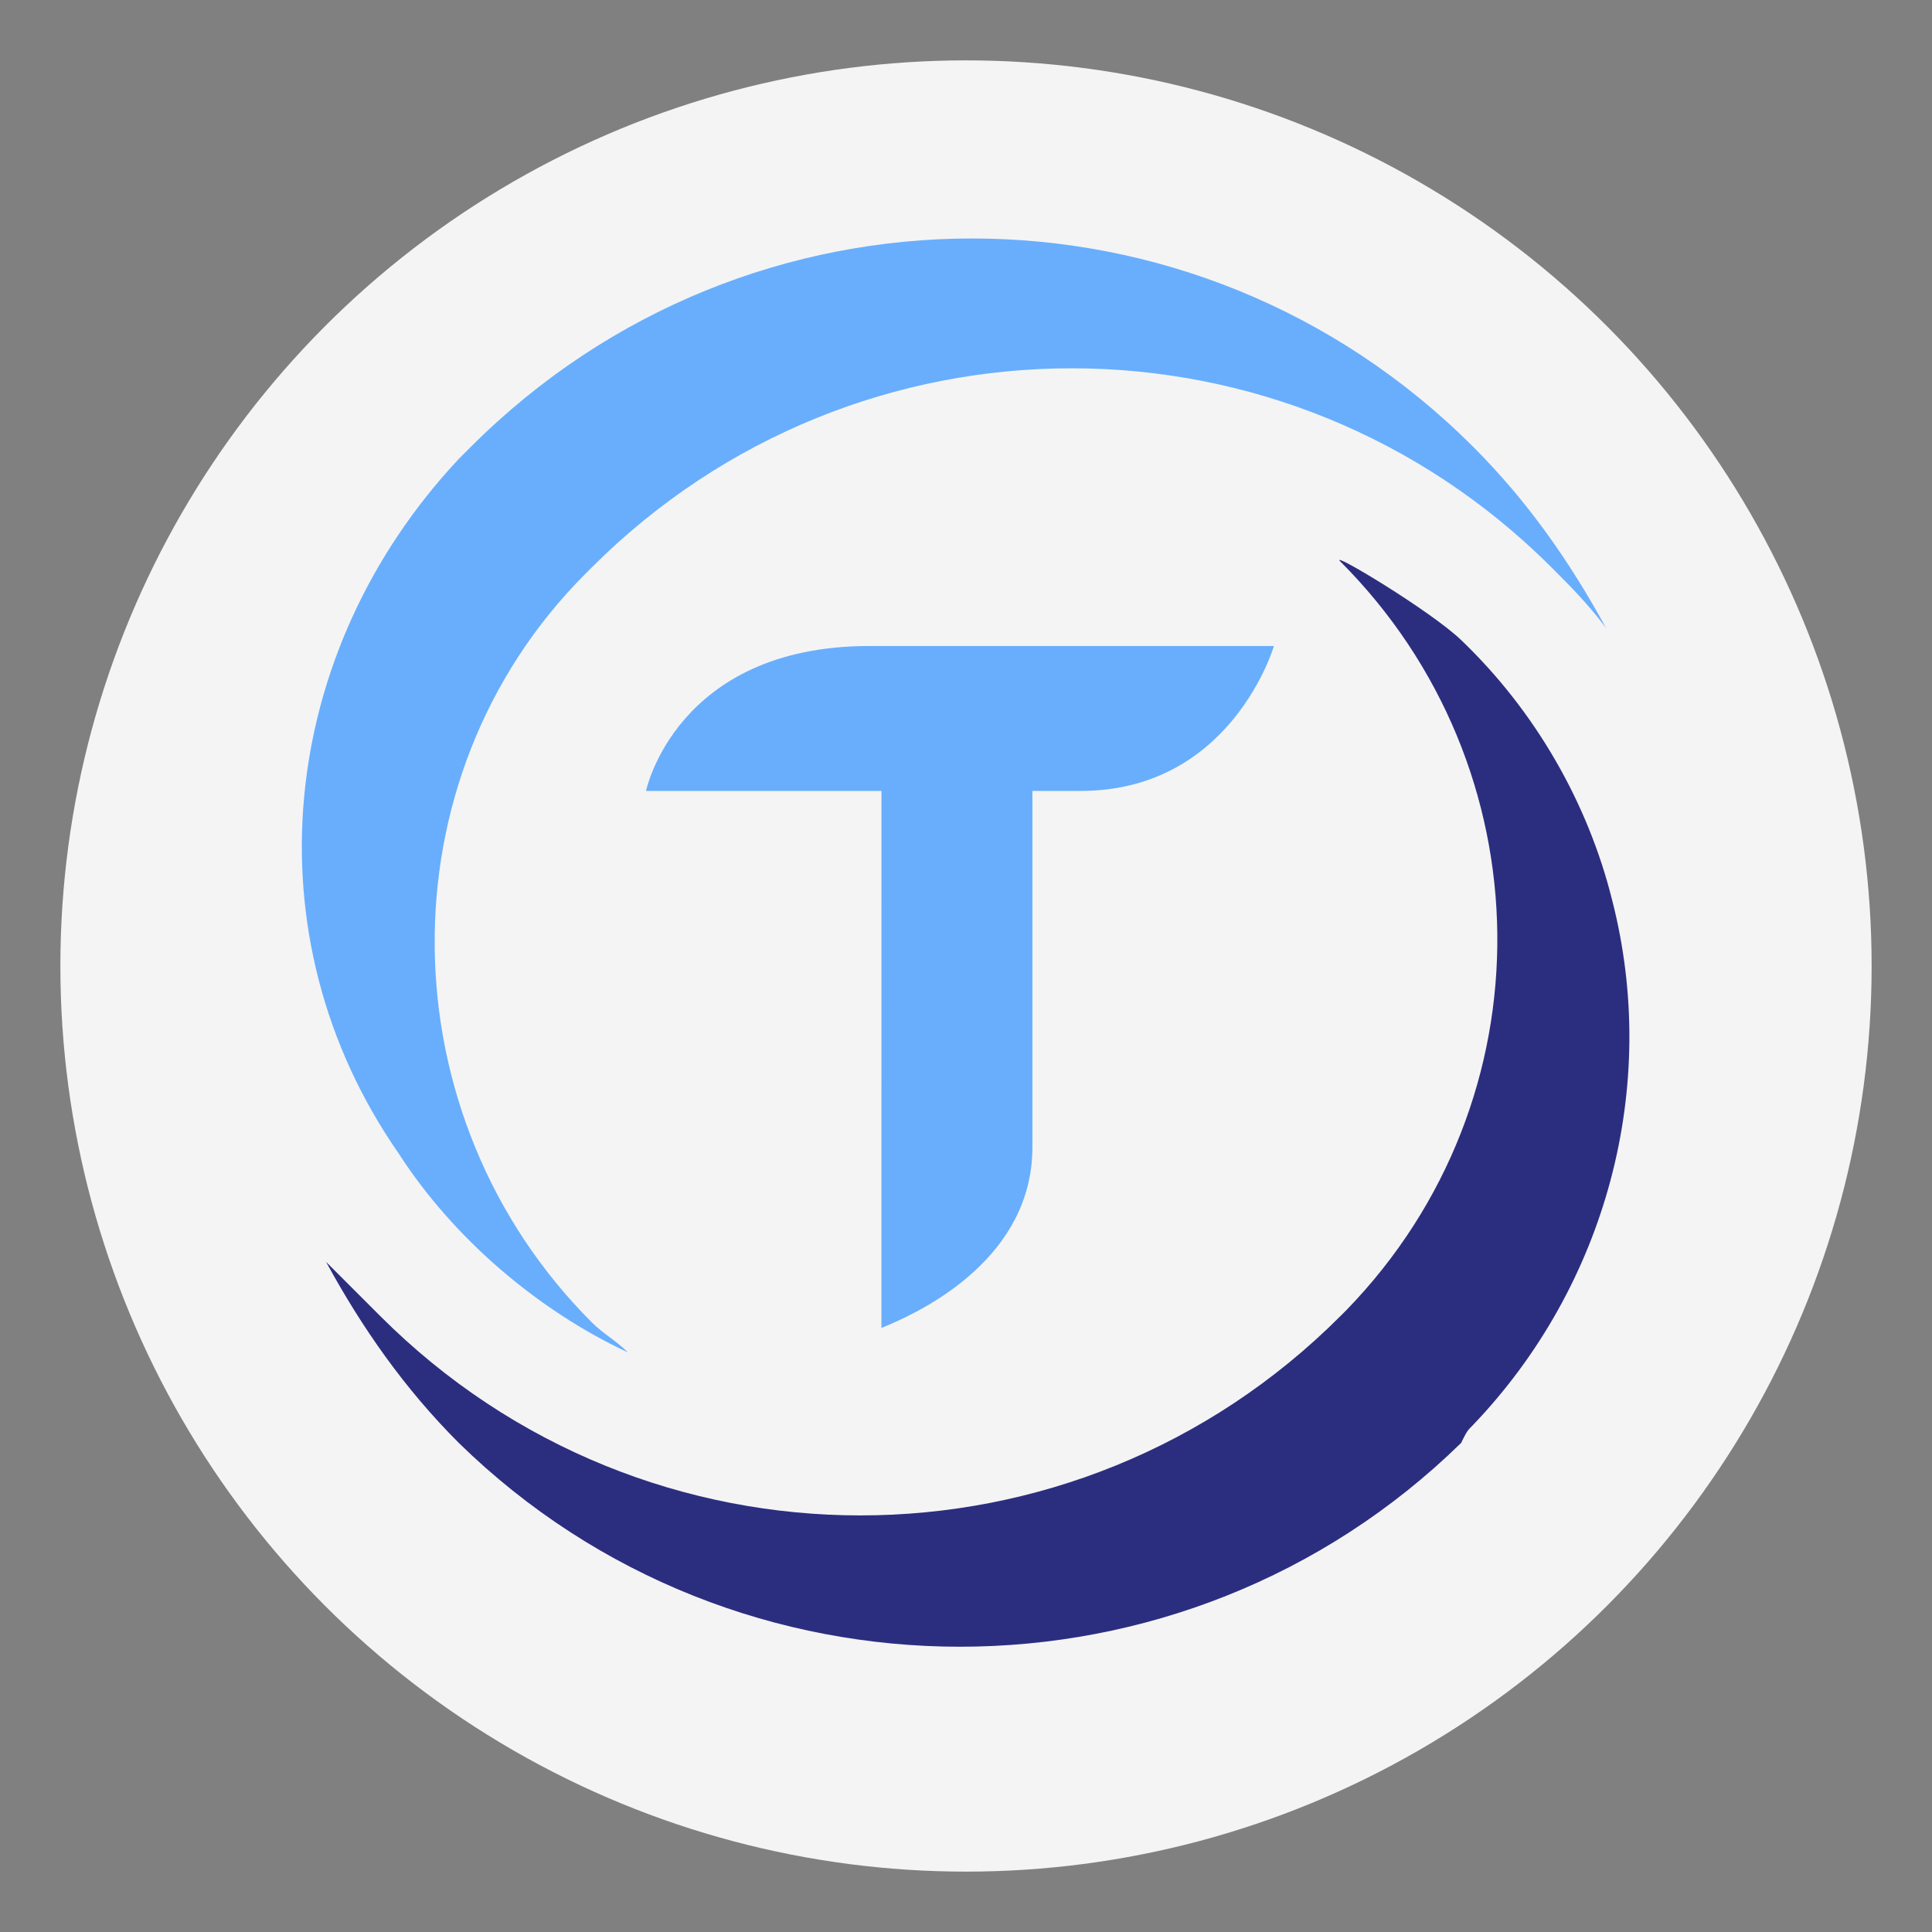
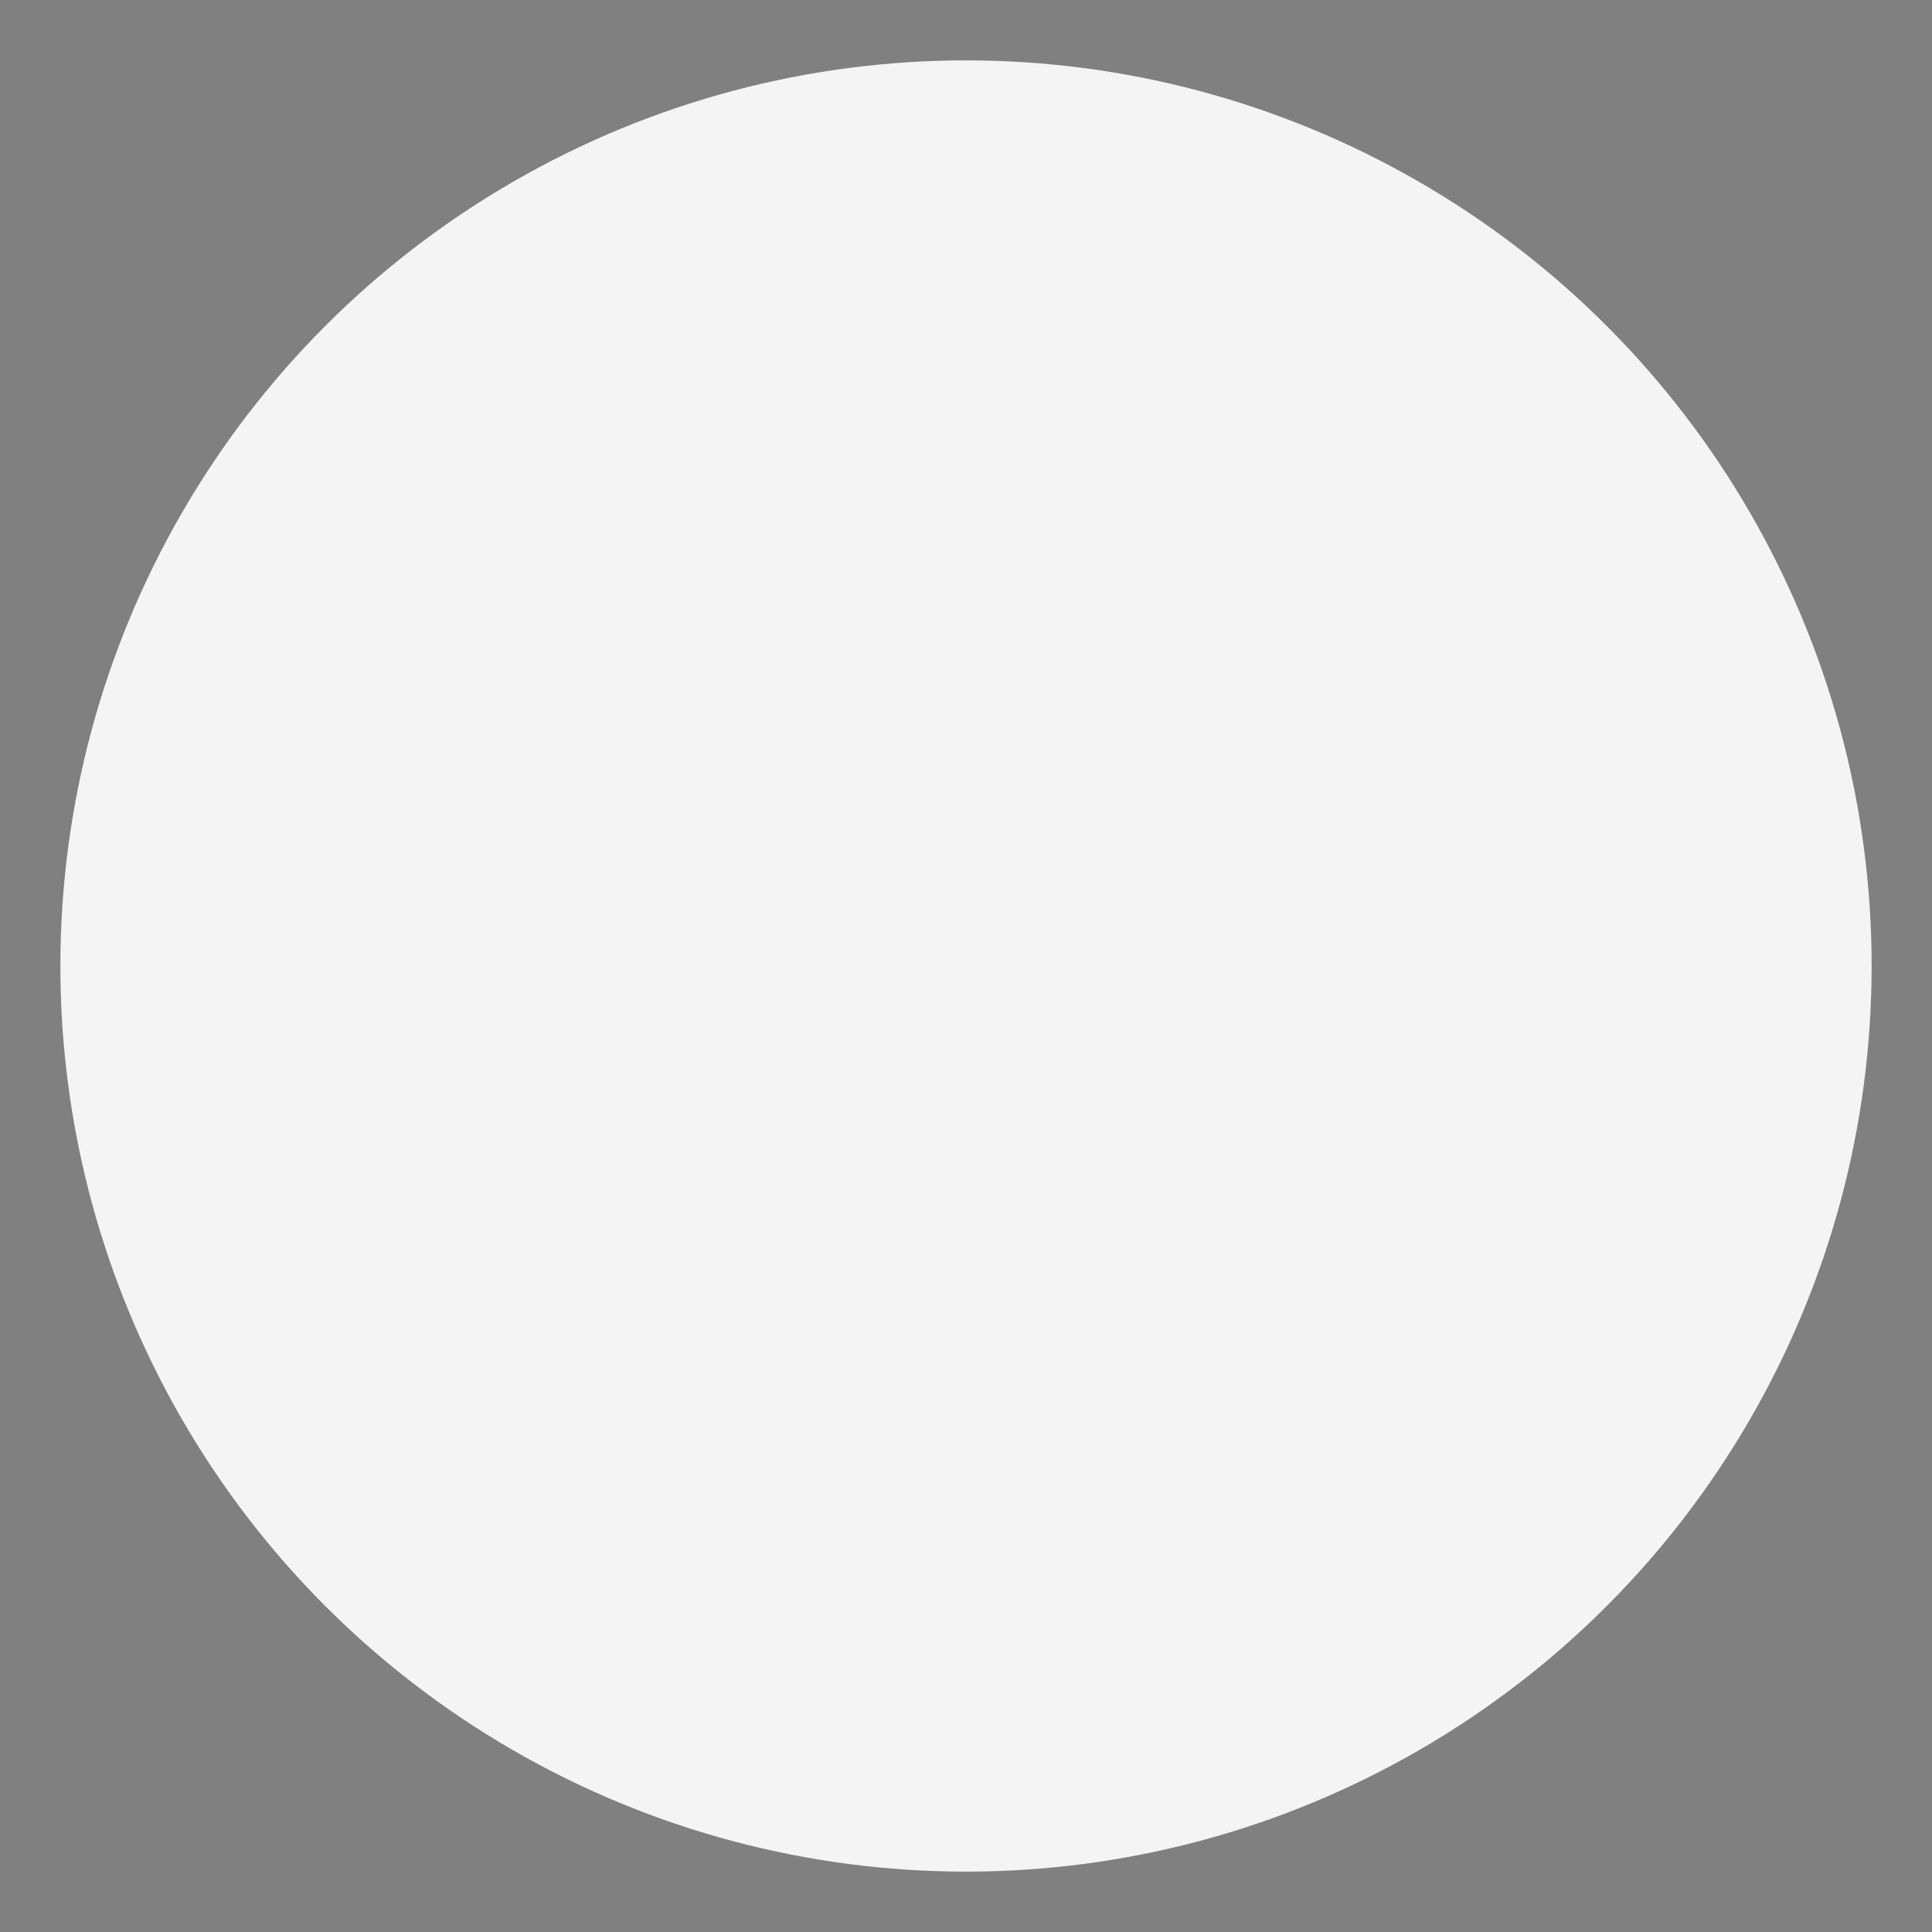
<svg xmlns="http://www.w3.org/2000/svg" width="32px" height="32px" viewBox="0 0 32 32" version="1.1">
  <rect x="0" y="0" width="32" height="32" fill="#808080" stroke="none" />
  <title>tusd</title>
  <g id="tusd" stroke="none" stroke-width="1" fill="none" fill-rule="evenodd">
    <circle id="Oval" fill="#F4F4F4" fill-rule="nonzero" cx="16" cy="16" r="15" />
-     <path d="M26.7,14.9 C26.3,13.3 25.431,11.778 24.2,10.6 C23.692,10.114 22,9.1 22.2,9.3 C25.6,12.7 25.7,18.2 22.3,21.7 C22.3,21.7 22.3,21.7 22.2,21.8 C17.8,26.2 10.7,26.2 6.3,21.8 C6.1,21.6 6,21.5 5.8,21.3 L5.7,21.2 C5.6,21.1 5.5,21 5.4,20.9 C6,22 6.7,23 7.6,23.9 C12.2,28.4 19.6,28.4 24.2,23.9 C24.3,23.7 24.3,23.7 24.4,23.6 C26.6,21.3 27.5,18 26.7,14.9 Z" id="Path" fill="#2B2E7F" fill-rule="nonzero" />
-     <path d="M7.8,7.4 C12.4,2.8 19.8,2.8 24.4,7.4 C25.3,8.3 26,9.3 26.6,10.4 C26.3,10 26,9.7 25.7,9.4 C21.3,5 14.2,5 9.8,9.4 L9.8,9.4 L9.7,9.5 C6.3,12.9 6.4,18.5 9.8,21.9 C10,22.1 10.2,22.2 10.4,22.4 C8.9,21.7 7.5,20.5 6.6,19.1 C4.1,15.5 4.6,10.8 7.6,7.6 L7.6,7.6 Z M21.1,10.7 C21.1,10.7 20.4,13.1 17.9,13.1 L17.9,13.1 L17.1,13.1 L17.1,19 C17.1,20.821 15.319,21.683 14.762,21.926 L14.65,21.974 C14.636,21.98 14.625,21.984 14.616,21.988 L14.599,21.996 L14.6,13.1 L10.7,13.1 C10.7,13.1 11.2,10.7 14.4,10.7 L14.4,10.7 Z" id="Combined-Shape" fill="#68AEFD" fill-rule="nonzero" />
  </g>
</svg>